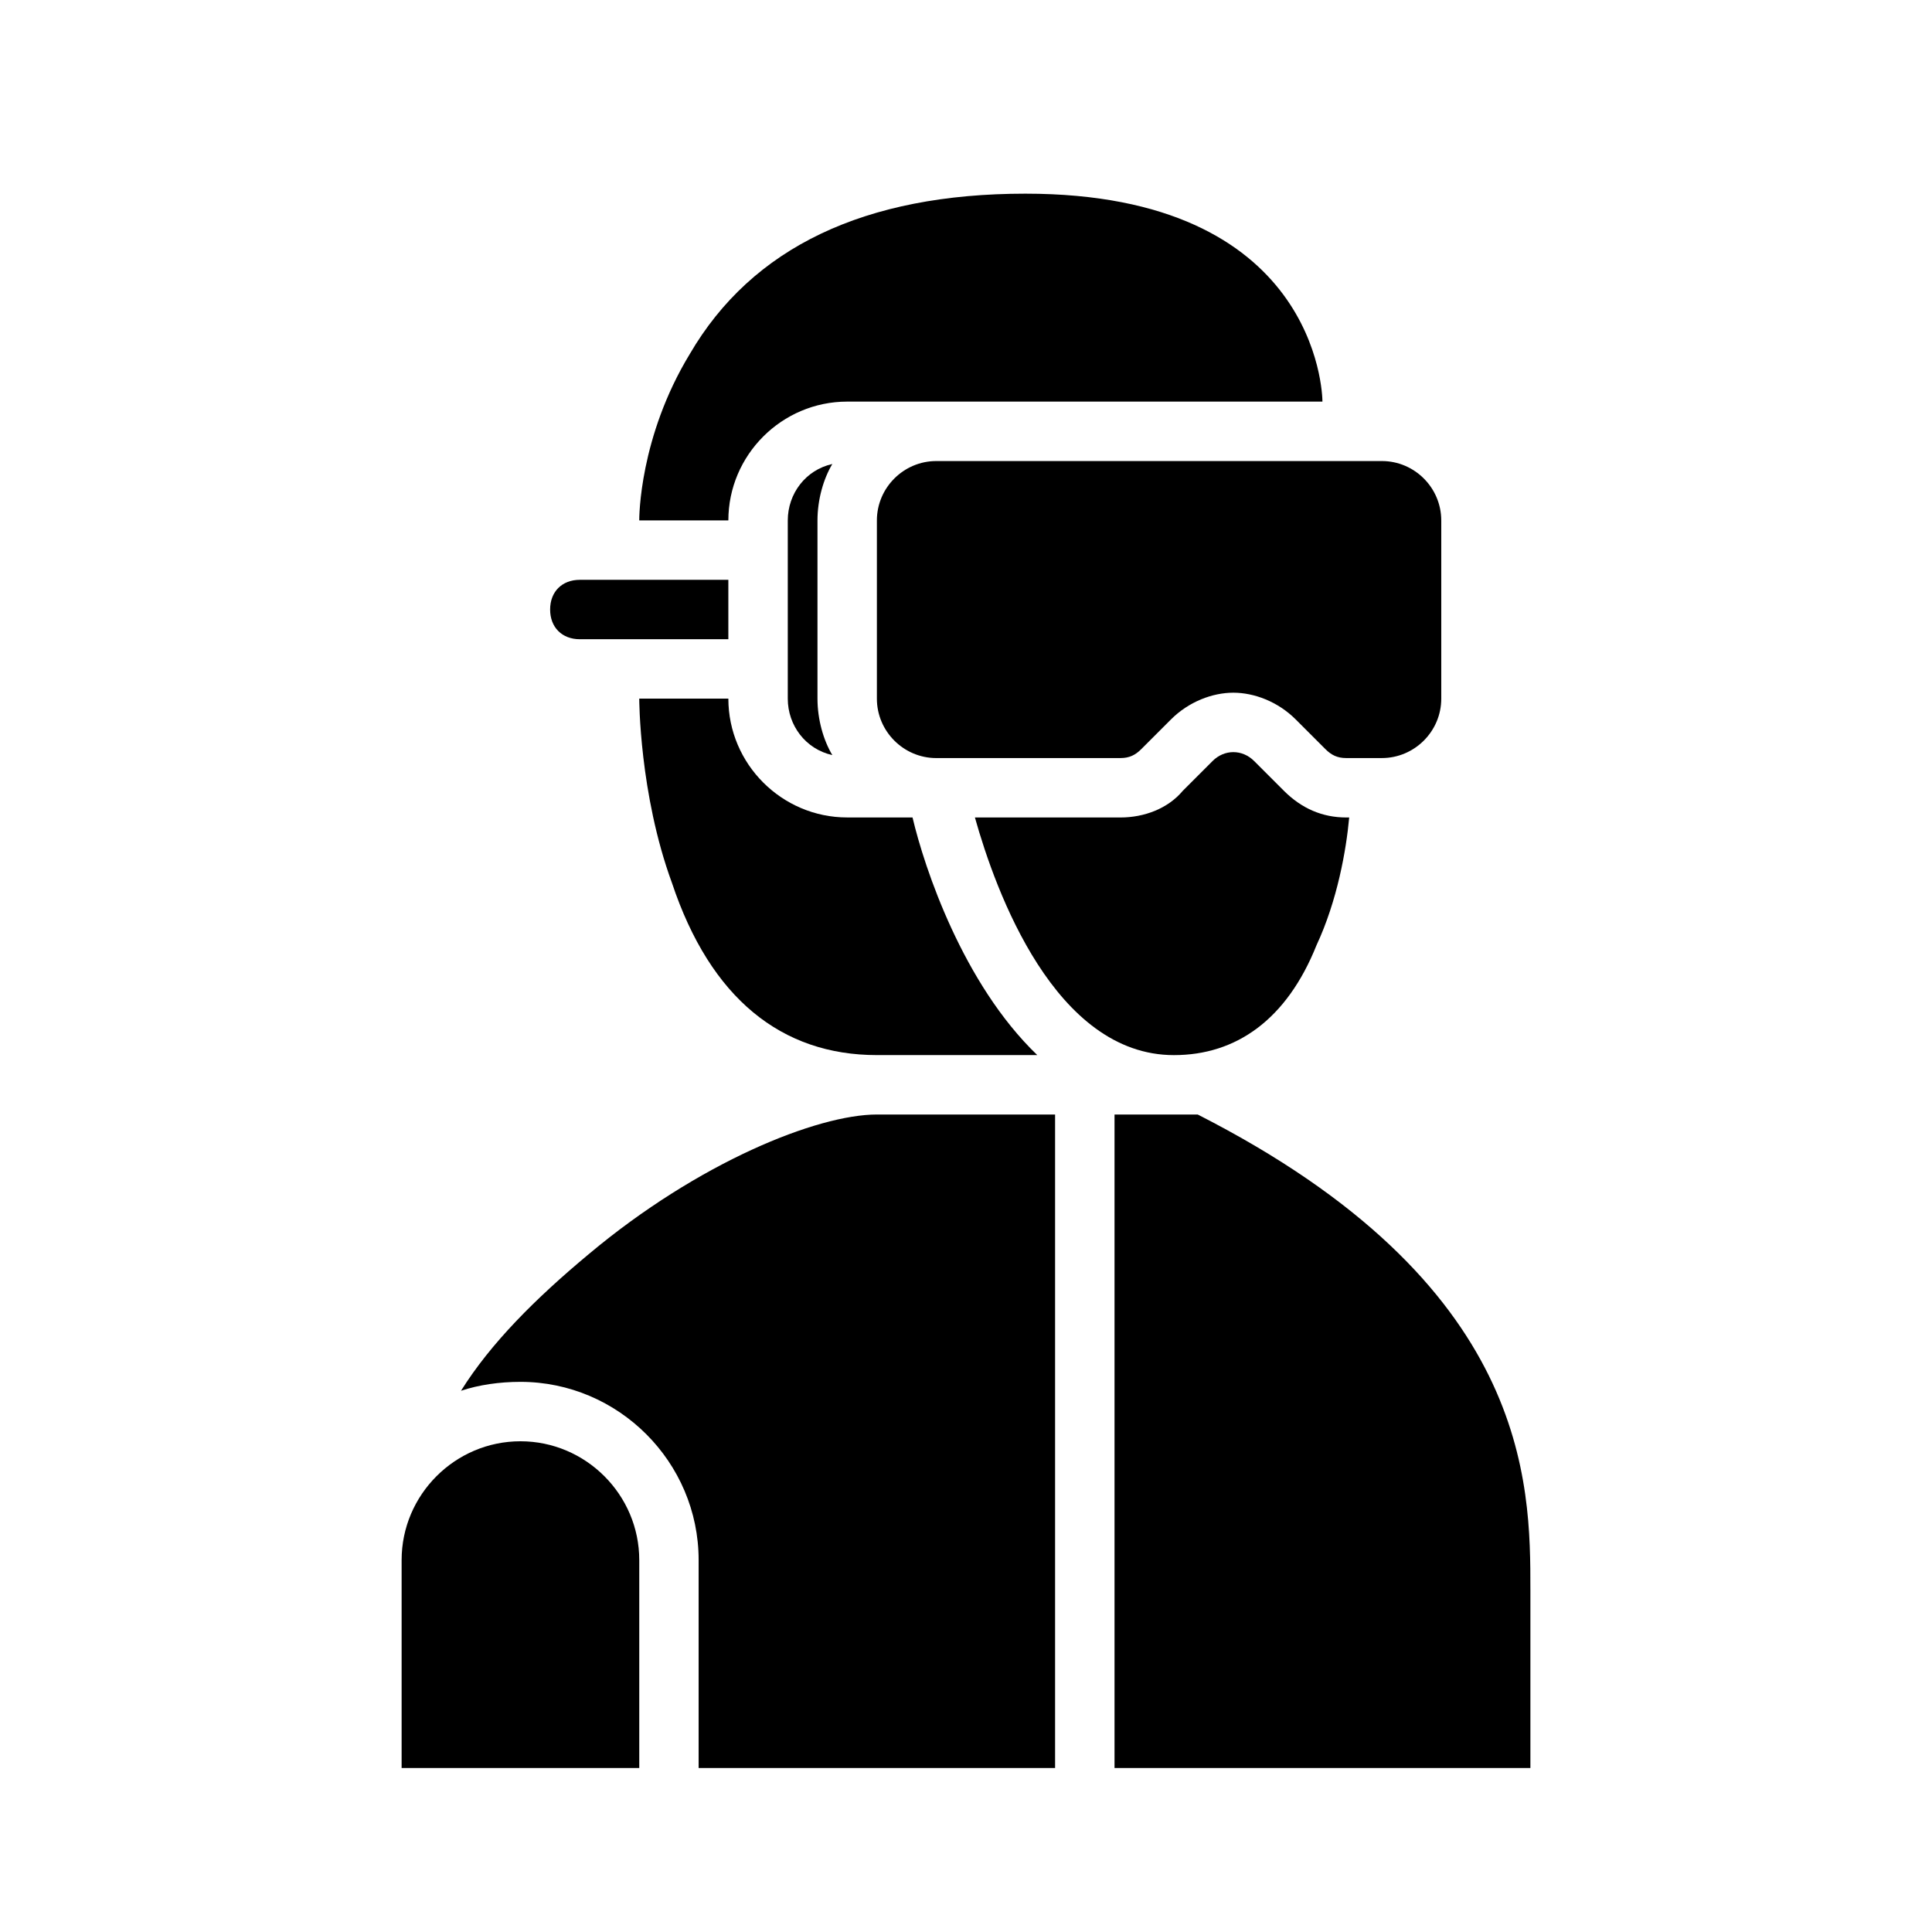
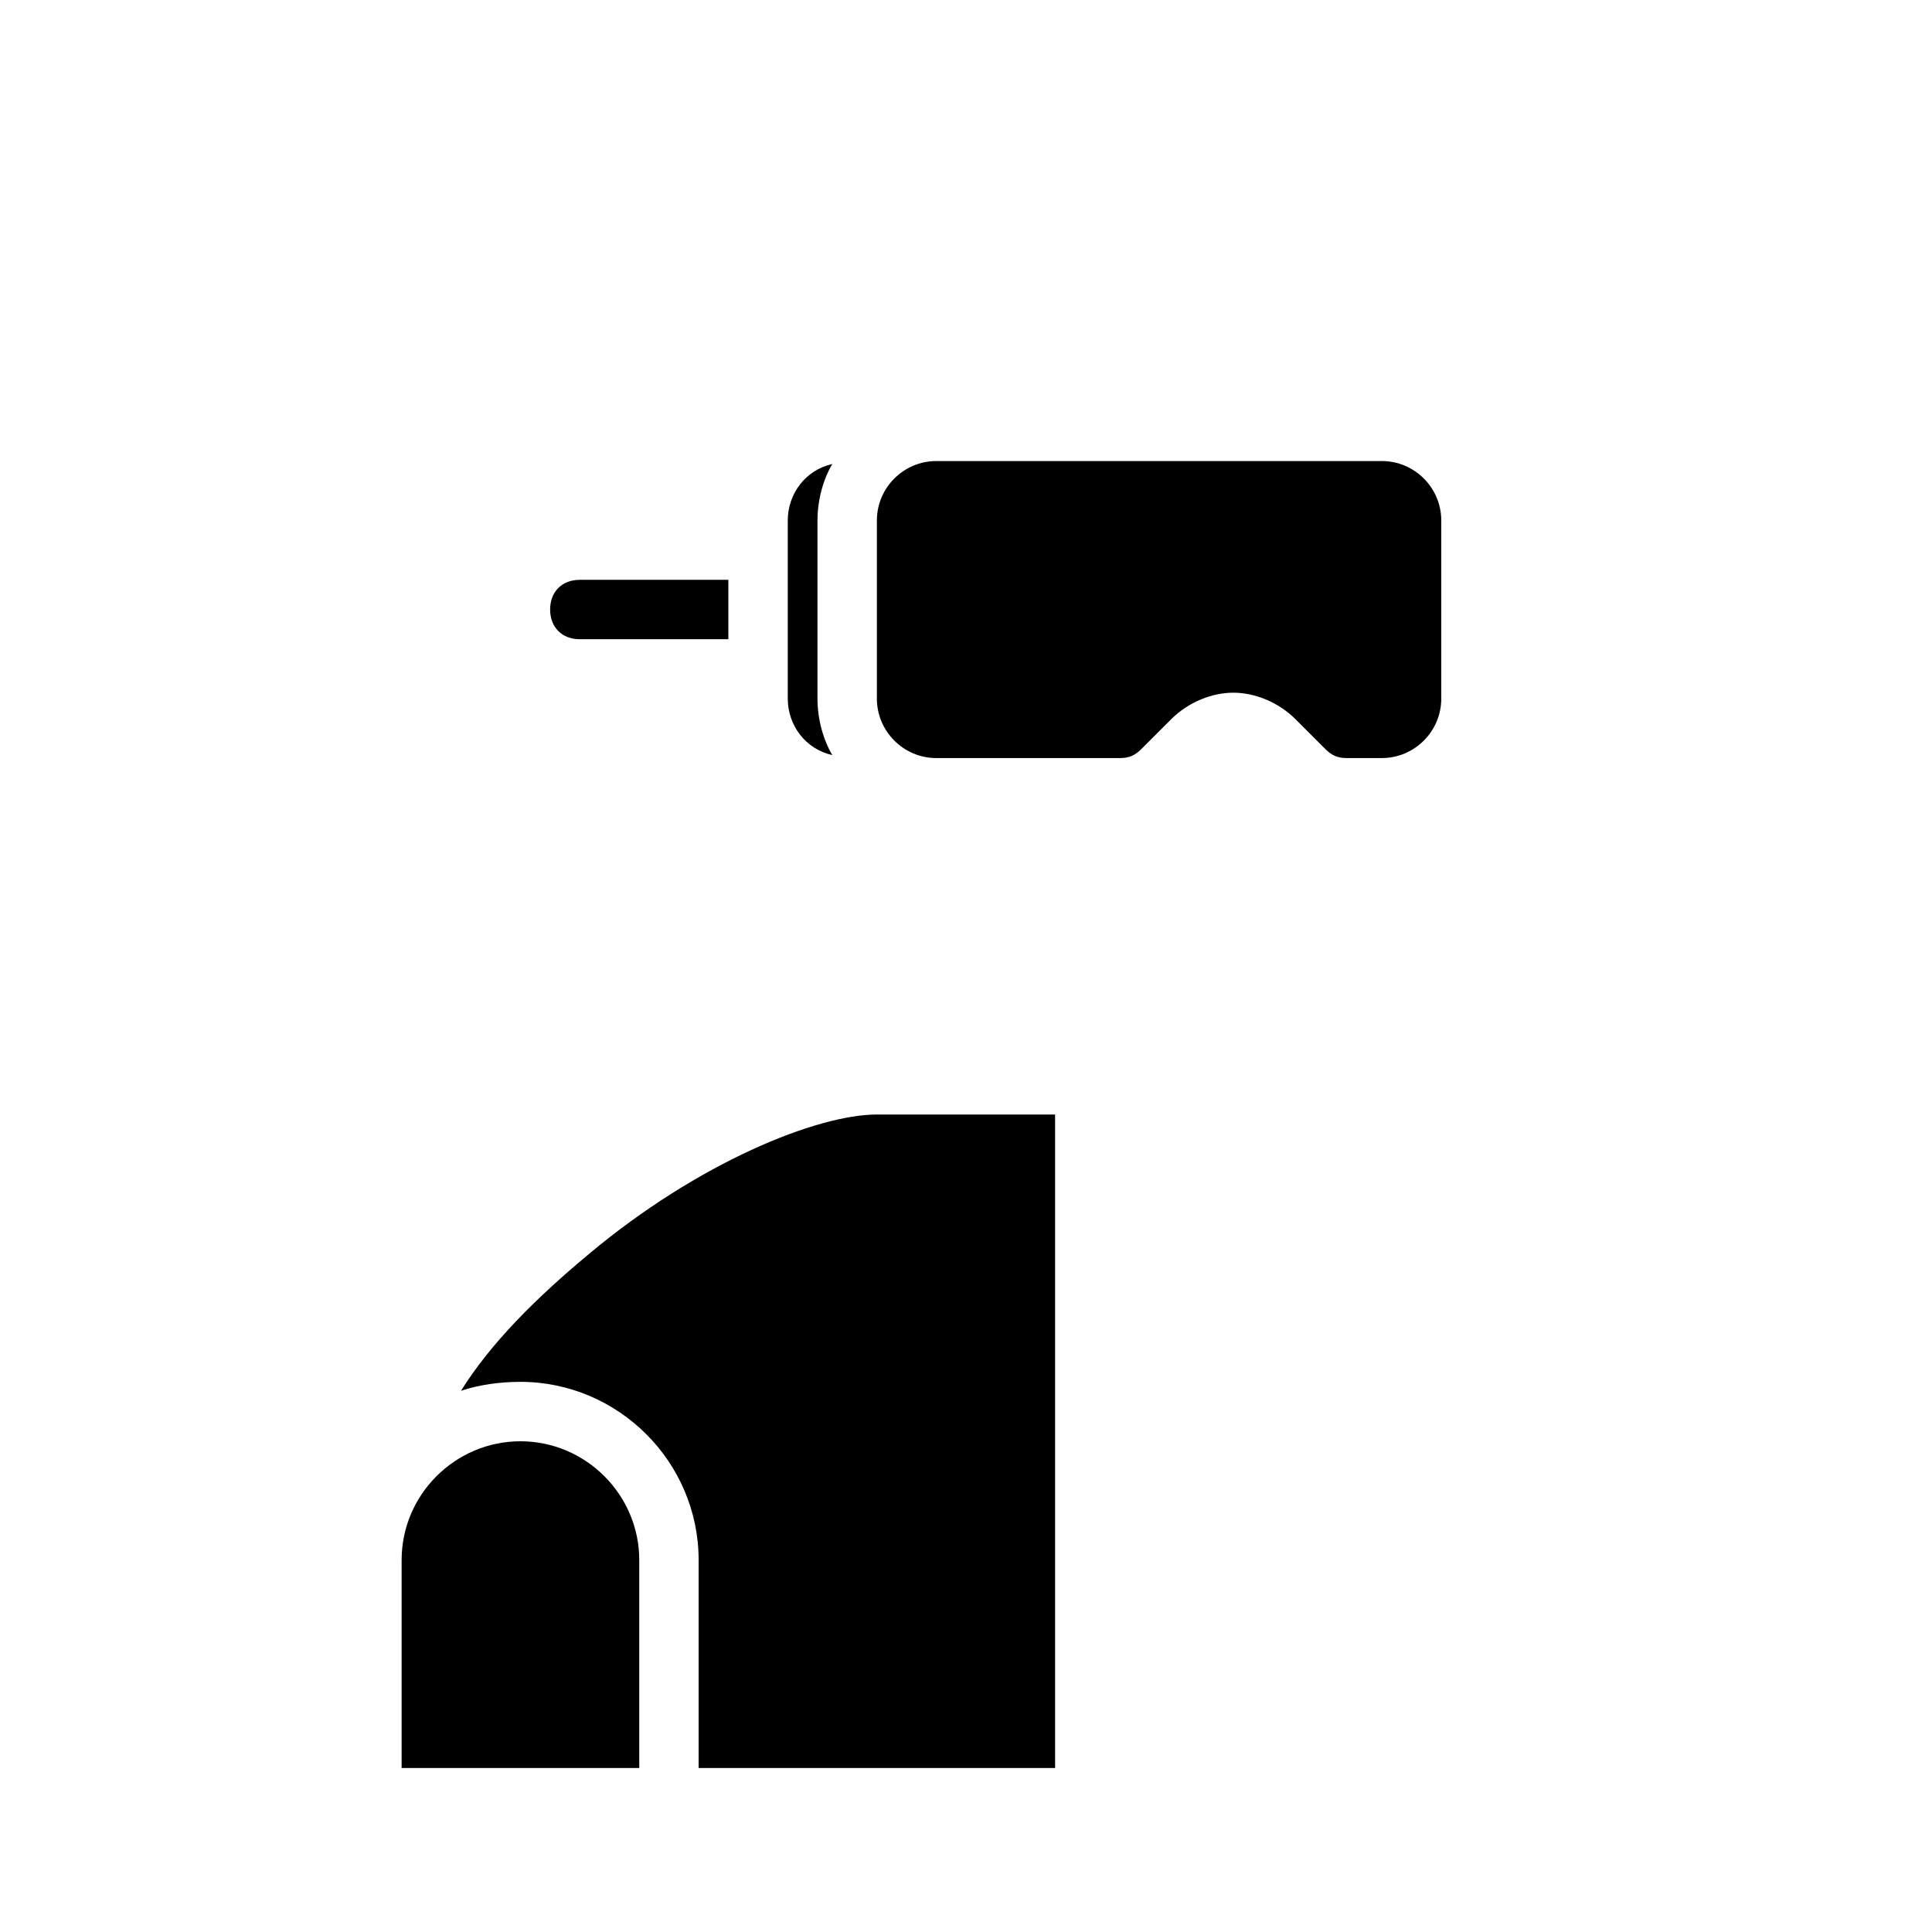
<svg xmlns="http://www.w3.org/2000/svg" fill="#000000" width="800px" height="800px" version="1.1" viewBox="144 144 512 512">
  <g>
-     <path d="m501.55 360.64c-0.789 8.66-3.148 22.043-8.66 33.852-7.871 19.68-21.254 29.125-37.785 29.125-31.488 0-47.23-43.297-52.742-62.977h38.574c6.297 0 12.594-2.363 16.531-7.086l7.871-7.871c3.148-3.148 7.871-3.148 11.02 0l7.871 7.871c4.723 4.723 10.234 7.086 16.531 7.086z" />
-     <path d="m418.89 423.61h-42.508c-25.191 0-44.082-14.957-54.316-45.656-8.66-23.617-8.66-48.809-8.66-48.809h23.617c0 17.32 14.168 31.488 31.488 31.488h17.32c3.144 13.383 13.379 44.086 33.059 62.977z" />
    <path d="m337.02 297.66v15.742h-39.359c-4.723 0-7.871-3.148-7.871-7.871s3.148-7.871 7.871-7.871z" />
    <path d="m360.64 329.15c0 5.512 1.574 11.02 3.938 14.957-7.086-1.574-11.809-7.871-11.809-14.957v-47.23c0-7.086 4.723-13.383 11.809-14.957-2.363 3.938-3.938 9.445-3.938 14.957z" />
    <path d="m525.95 281.92v47.23c0 8.66-7.086 15.742-15.742 15.742h-9.445c-2.363 0-3.938-0.789-5.512-2.363l-7.871-7.871c-4.723-4.723-11.02-7.086-16.531-7.086-5.512 0-11.809 2.363-16.531 7.086l-7.871 7.871c-1.574 1.574-3.148 2.363-5.512 2.363l-48.809 0.004c-8.66 0-15.742-7.086-15.742-15.742v-47.23c0-8.66 7.086-15.742 15.742-15.742h118.08c8.66-0.004 15.742 7.078 15.742 15.738z" />
-     <path d="m494.46 250.43h-125.95c-17.32 0-31.488 14.168-31.488 31.488h-23.617c0-0.789 0-22.043 13.383-44.082 16.531-28.34 46.445-42.512 88.953-42.512 77.145 0 78.719 52.746 78.719 55.105z" />
-     <path d="m549.57 565.31v47.23h-110.21v-173.18h22.043c88.164 44.871 88.164 97.613 88.164 125.95z" />
    <path d="m423.61 439.36v173.18h-94.465v-55.105c0-25.977-21.254-47.23-47.23-47.23-5.512 0-11.02 0.789-15.742 2.363 7.871-12.594 19.68-24.402 33.852-36.211 29.121-24.406 60.609-37 76.355-37z" />
    <path d="m313.41 557.44v55.105h-62.977v-55.105c0-17.32 14.168-31.488 31.488-31.488 17.32 0 31.488 14.172 31.488 31.488z" />
  </g>
</svg>